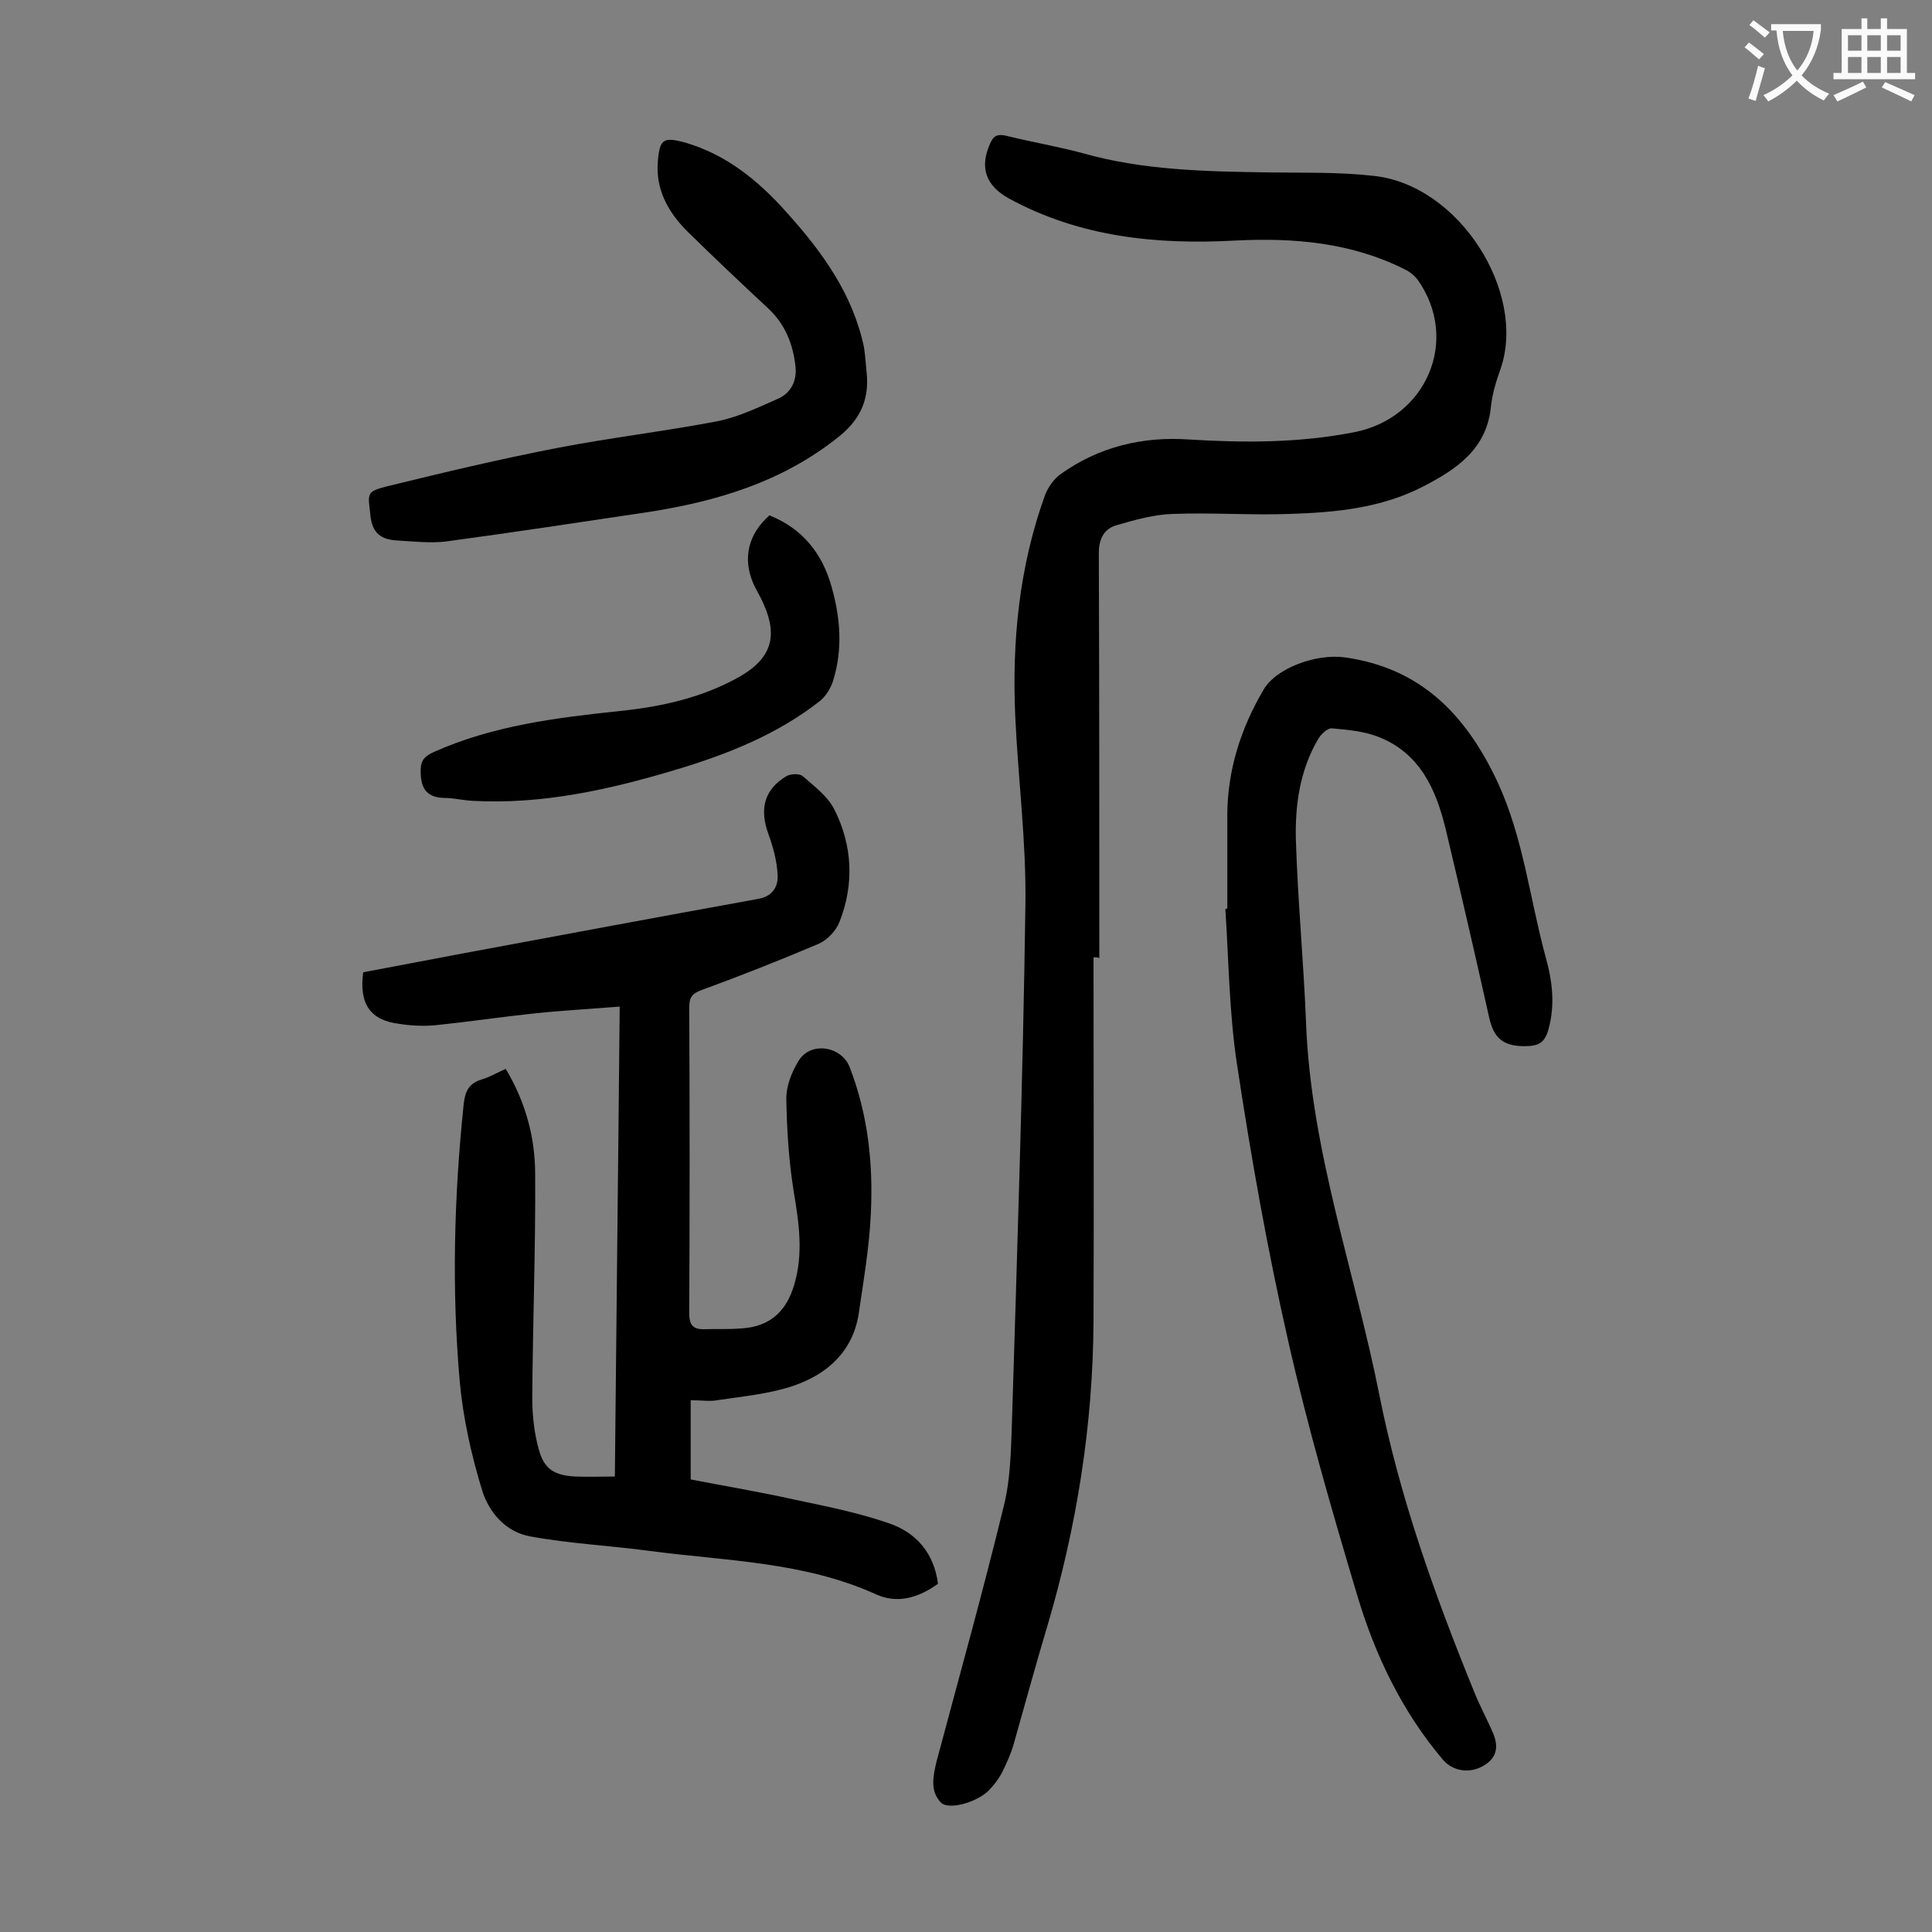
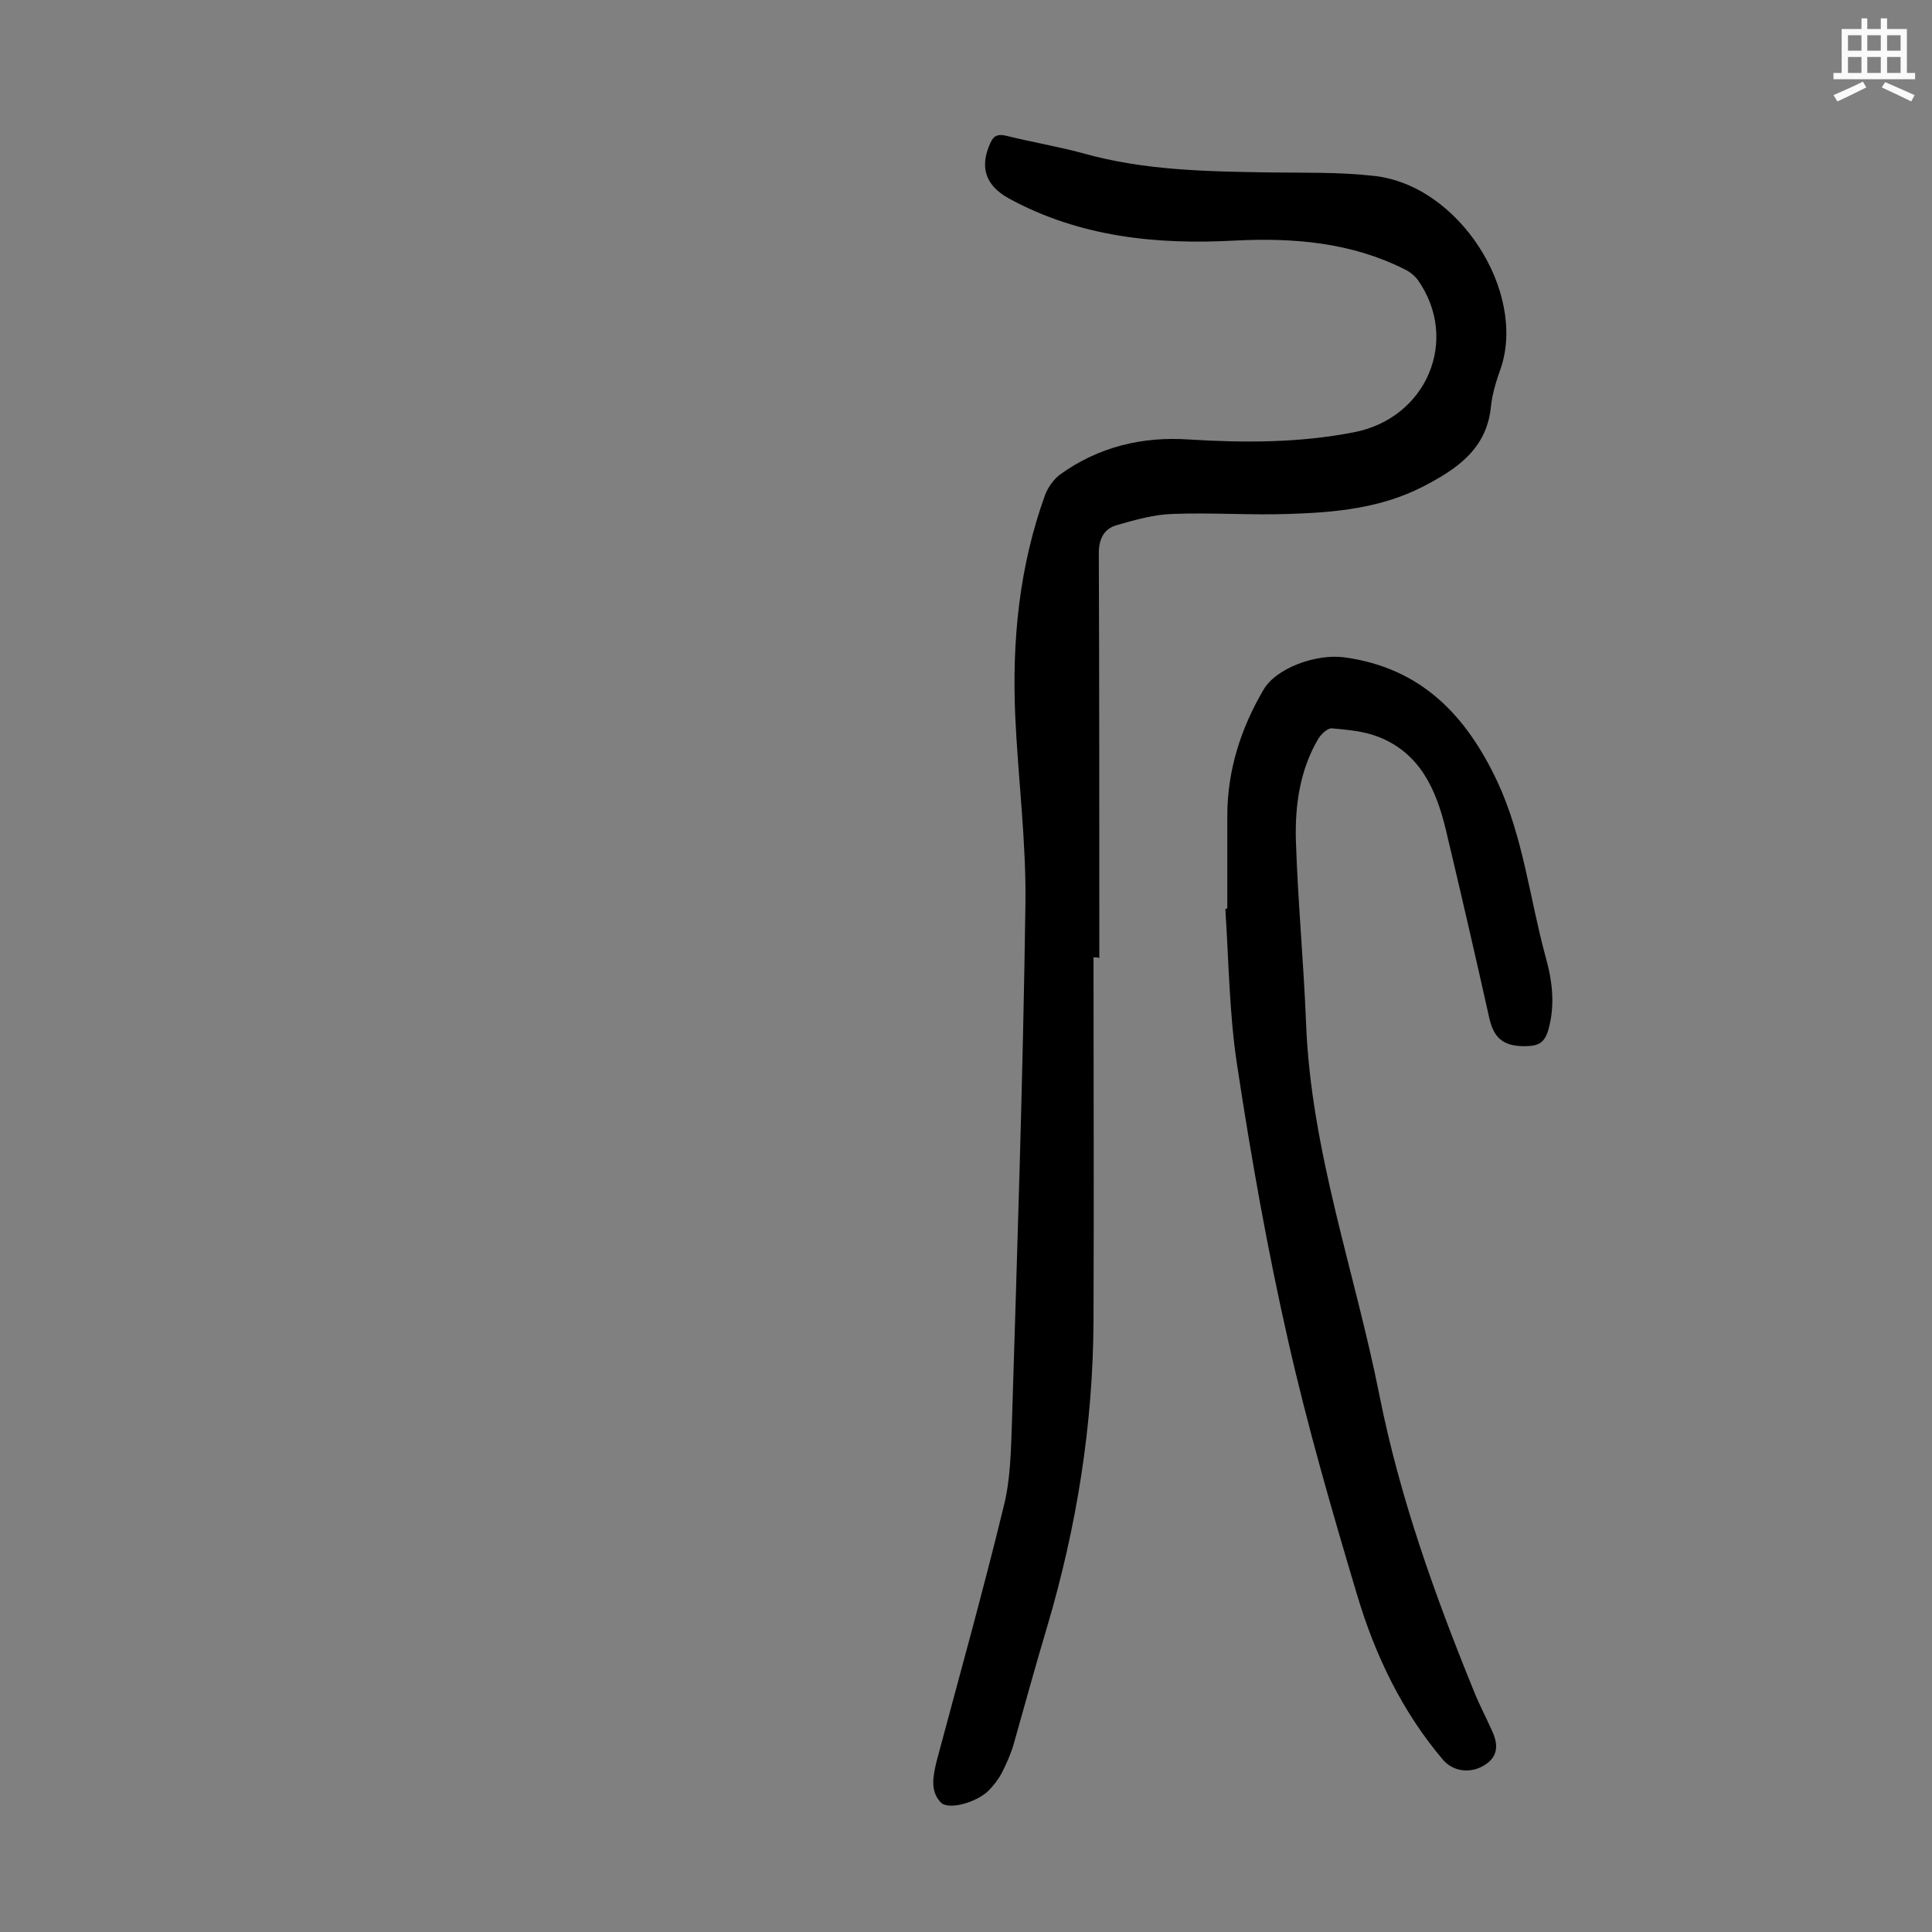
<svg xmlns="http://www.w3.org/2000/svg" enable-background="new 0 0 400 400" viewBox="0 0 400 400">
  <rect x="0" y="0" width="400" height="400" fill="#808080" stroke="none" />
  <g fill="#000001">
    <path d="m226.4 198.2c0 25.1.1 50.2 0 75.3-.1 21.6-3.5 42.7-9.6 63.3-2.4 8-4.6 16.1-6.9 24.2-.6 2.1-1.5 4.1-2.5 6.1-.7 1.3-1.7 2.6-2.8 3.7-2.5 2.4-8.2 4-9.8 2.4-2.3-2.4-1.6-5.5-.9-8.5 4.7-17.6 9.6-35.1 13.9-52.8 1.4-5.5 1.5-11.4 1.7-17.1 1.1-35.8 2.3-71.6 2.8-107.4.2-13-1.5-26-2.1-39-.7-15.7.8-31.1 6.2-46 .6-1.5 1.7-3.1 3-4.1 8-5.8 17.2-8 26.9-7.3 11.4.7 22.7.7 34-1.5 15.1-2.9 22-19.2 13.2-31.6-.7-.9-1.7-1.7-2.8-2.2-11-5.5-22.8-6.5-34.9-5.9-16.3.9-32.2-.7-46.9-8.7-4.9-2.7-6.1-6.5-3.9-11.4.7-1.6 1.5-2 3.3-1.6 5.2 1.3 10.6 2.2 15.8 3.6 12.7 3.6 25.7 3.8 38.7 4 7.2.1 14.4-.1 21.5.7 17.8 1.8 31.8 24.1 26.4 39.9-.9 2.5-1.7 5.1-2 7.7-.8 9-7.2 13.2-14.2 16.8-8.6 4.4-18 5.3-27.4 5.6-8 .3-16.1-.3-24.2 0-3.9.1-7.8 1.2-11.6 2.3-2.6.7-3.8 2.7-3.8 5.8.1 28 .1 55.9.1 83.9-.2-.2-.7-.2-1.2-.2z" />
-     <path d="m143 289.9v16.4c7.2 1.4 14.4 2.6 21.6 4.2 6.6 1.4 13.2 2.7 19.5 4.9 5.6 1.9 9.3 6.2 10.1 12.5-4 2.9-8.4 4.2-12.8 2.2-15-6.8-31.1-6.9-46.9-9-8.2-1.1-16.5-1.5-24.7-3-5.1-.9-8.6-5-10-9.6-2.2-7.2-3.9-14.8-4.6-22.3-1.7-19.2-1.2-38.4.8-57.6.3-2.7 1.1-4.3 3.7-5.1 1.7-.5 3.2-1.4 5-2.2 4.1 6.8 6.1 14.2 6.1 21.8.1 15.5-.5 30.9-.6 46.4 0 3.5.4 7.1 1.3 10.4 1.1 4.3 3.3 5.6 7.7 5.8 2.6.1 5.2 0 8.1 0 .3-32.1.7-64.4 1-97.3-6.1.5-11.8.8-17.5 1.4-6.7.7-13.4 1.7-20.1 2.4-2.6.3-5.3.2-7.9-.2-6.1-.7-8.5-4.1-7.6-10.7 6.8-1.3 13.7-2.6 20.6-3.9 20.4-3.8 40.8-7.6 61.2-11.3 2.9-.5 4.1-2.5 4-4.8-.1-2.9-.9-5.8-1.9-8.6-1.9-5.2-.9-9.2 3.7-12 .9-.5 2.7-.6 3.4 0 2.4 2.1 5.1 4.1 6.5 6.8 3.8 7.5 4.2 15.5 1.1 23.4-.7 1.8-2.5 3.7-4.3 4.5-8 3.4-16.1 6.6-24.3 9.6-1.9.7-2.5 1.5-2.5 3.5.1 21.1.1 42.2 0 63.4 0 2.3.7 3.3 2.9 3.3 3.1-.1 6.2.1 9.2-.3 5.1-.7 8.1-3.8 9.6-8.8 2-6.6 1-13-.1-19.6-1-6.3-1.4-12.7-1.5-19.1 0-2.6 1.1-5.4 2.5-7.7 2.5-4.2 8.9-3.1 10.6 1.2 3.8 9.8 4.9 20 4.4 30.3-.3 6.9-1.5 13.8-2.5 20.7-1.2 7.9-6.5 12.6-13.5 15-5 1.7-10.5 2.2-15.8 3-1.5.3-3.3 0-5.5 0z" />
    <path d="m254.1 188.1c0-6.4 0-12.8 0-19.2 0-9.4 2.8-18.1 7.5-26.1 2.6-4.5 10.9-7.5 16.8-6.7 15.8 2.2 25.1 11.9 31.6 25.7 5.4 11.6 6.7 24.2 10 36.3 1.4 5 2 9.9.6 15-.8 2.8-2 3.5-5 3.5-4.6 0-6.4-1.9-7.3-6-2.9-13-5.9-26-9-39-2-8.2-5.3-15.6-13.8-19-3-1.2-6.4-1.5-9.7-1.8-1-.1-2.4 1.3-3 2.4-3.7 6.4-4.7 13.6-4.5 20.8.4 12.6 1.6 25.1 2.1 37.7 1 26.6 10.1 51.5 15.2 77.2 4.2 21.1 11.4 41.2 19.5 61.1 1.1 2.8 2.5 5.4 3.7 8.1 1.2 2.5 1.6 5-.8 6.9-3.1 2.4-7 1.9-9.2-.6-8.5-10-14.1-21.7-17.8-34.1-5.2-17.4-10.3-35-14.3-52.7-4.3-18.9-7.7-38.1-10.6-57.3-1.6-10.5-1.7-21.4-2.4-32 .1-.2.2-.2.4-.2z" />
-     <path d="m179.5 78c.3 5.4-1.8 9.3-6.2 12.7-11.5 9.1-24.9 13.1-39 15.3-14 2.1-27.9 4.2-41.9 6.1-3.3.4-6.8 0-10.2-.2-3.2-.2-5.1-1.4-5.5-5.1-.5-4.6-1-5 3.4-6.1 11.8-2.9 23.6-5.7 35.5-8 10.9-2.1 22-3.4 33-5.5 4.4-.9 8.5-2.9 12.6-4.7 2.6-1.2 3.8-3.7 3.5-6.6-.5-4.6-2.1-8.7-5.6-12-5.7-5.3-11.3-10.6-16.8-16-3.9-3.9-6.6-8.6-6.1-14.5.4-4.6 1.1-5.1 5.6-3.9 8.6 2.5 15.2 7.9 21 14.4 7.4 8.2 13.8 17 16.1 28.1.3 2.1.4 4.1.6 6z" />
-     <path d="m159.3 106.7c6.8 2.7 11 7.9 12.9 14.9 1.8 6.4 2.3 12.8.3 19.3-.5 1.6-1.5 3.2-2.7 4.2-8.9 7-19.3 11.1-30 14.3-13.7 4.1-27.6 7.2-42 6.4-2-.1-3.9-.6-5.9-.6-3.3-.1-4.7-1.7-4.8-5.1-.1-2.4.5-3.4 2.7-4.4 12.3-5.5 25.4-7.1 38.6-8.5 8.7-.9 17.2-2.8 24.9-7.2 6.2-3.6 7.8-8.1 4.9-14.7-.6-1.5-1.5-2.9-2.2-4.4-2.3-5.3-1.1-10.3 3.3-14.2z" />
  </g>
-   <path d="m362.1 8.8c1.1.8 2.1 1.6 3.1 2.4l-1 1.1c-1.3-1.1-2.3-2-3-2.5zm1.9 4.8c.5.2.9.4 1.4.5-.6 2.3-1.3 4.5-1.9 6.8l-1.5-.5c.8-2.1 1.4-4.3 2-6.8zm-1-9.4c1.3.9 2.4 1.8 3.4 2.5l-1 1.1c-1.4-1.2-2.4-2.1-3.2-2.6zm3.7 2.2v-1.4h10.3v1.2c-.5 3.6-1.8 6.8-4 9.4 1.5 1.6 3.4 2.8 5.7 3.8-.3.4-.7.8-1.1 1.4-2.3-1.1-4.1-2.5-5.6-4.1-1.6 1.6-3.6 3.1-5.9 4.3-.3-.5-.7-.9-1-1.3 2.4-1.1 4.4-2.5 6-4.1-1.9-2.5-3-5.6-3.3-9.3h-1.1zm8.8 0h-6.4c.3 3.3 1.3 6 3 8.2 2-2.3 3.1-5.1 3.4-8.2z" fill="#fafafb" />
  <path d="m385.3 3.8h1.3v2.2h2.8v-2.2h1.3v2.2h4.1v9.1h1.7v1.3h-16.9v-1.3h1.7v-9.1h4.1v-2.2zm.4 13.1.7 1.2c-1.8.9-3.8 1.9-6 2.9-.2-.4-.5-.8-.8-1.3 2.3-1 4.3-1.9 6.1-2.8zm-3.1-6.4h2.8v-3.2h-2.8zm0 4.6h2.8v-3.3h-2.8zm4-4.6h2.8v-3.2h-2.8zm0 4.6h2.8v-3.3h-2.8zm3.7 1.9c2.1.9 4.1 1.8 6.1 2.7l-.7 1.3c-2.2-1.1-4.2-2-6.1-2.9zm3.2-9.7h-2.8v3.2h2.8zm-2.8 7.8h2.8v-3.3h-2.8z" fill="#fafafb" />
</svg>